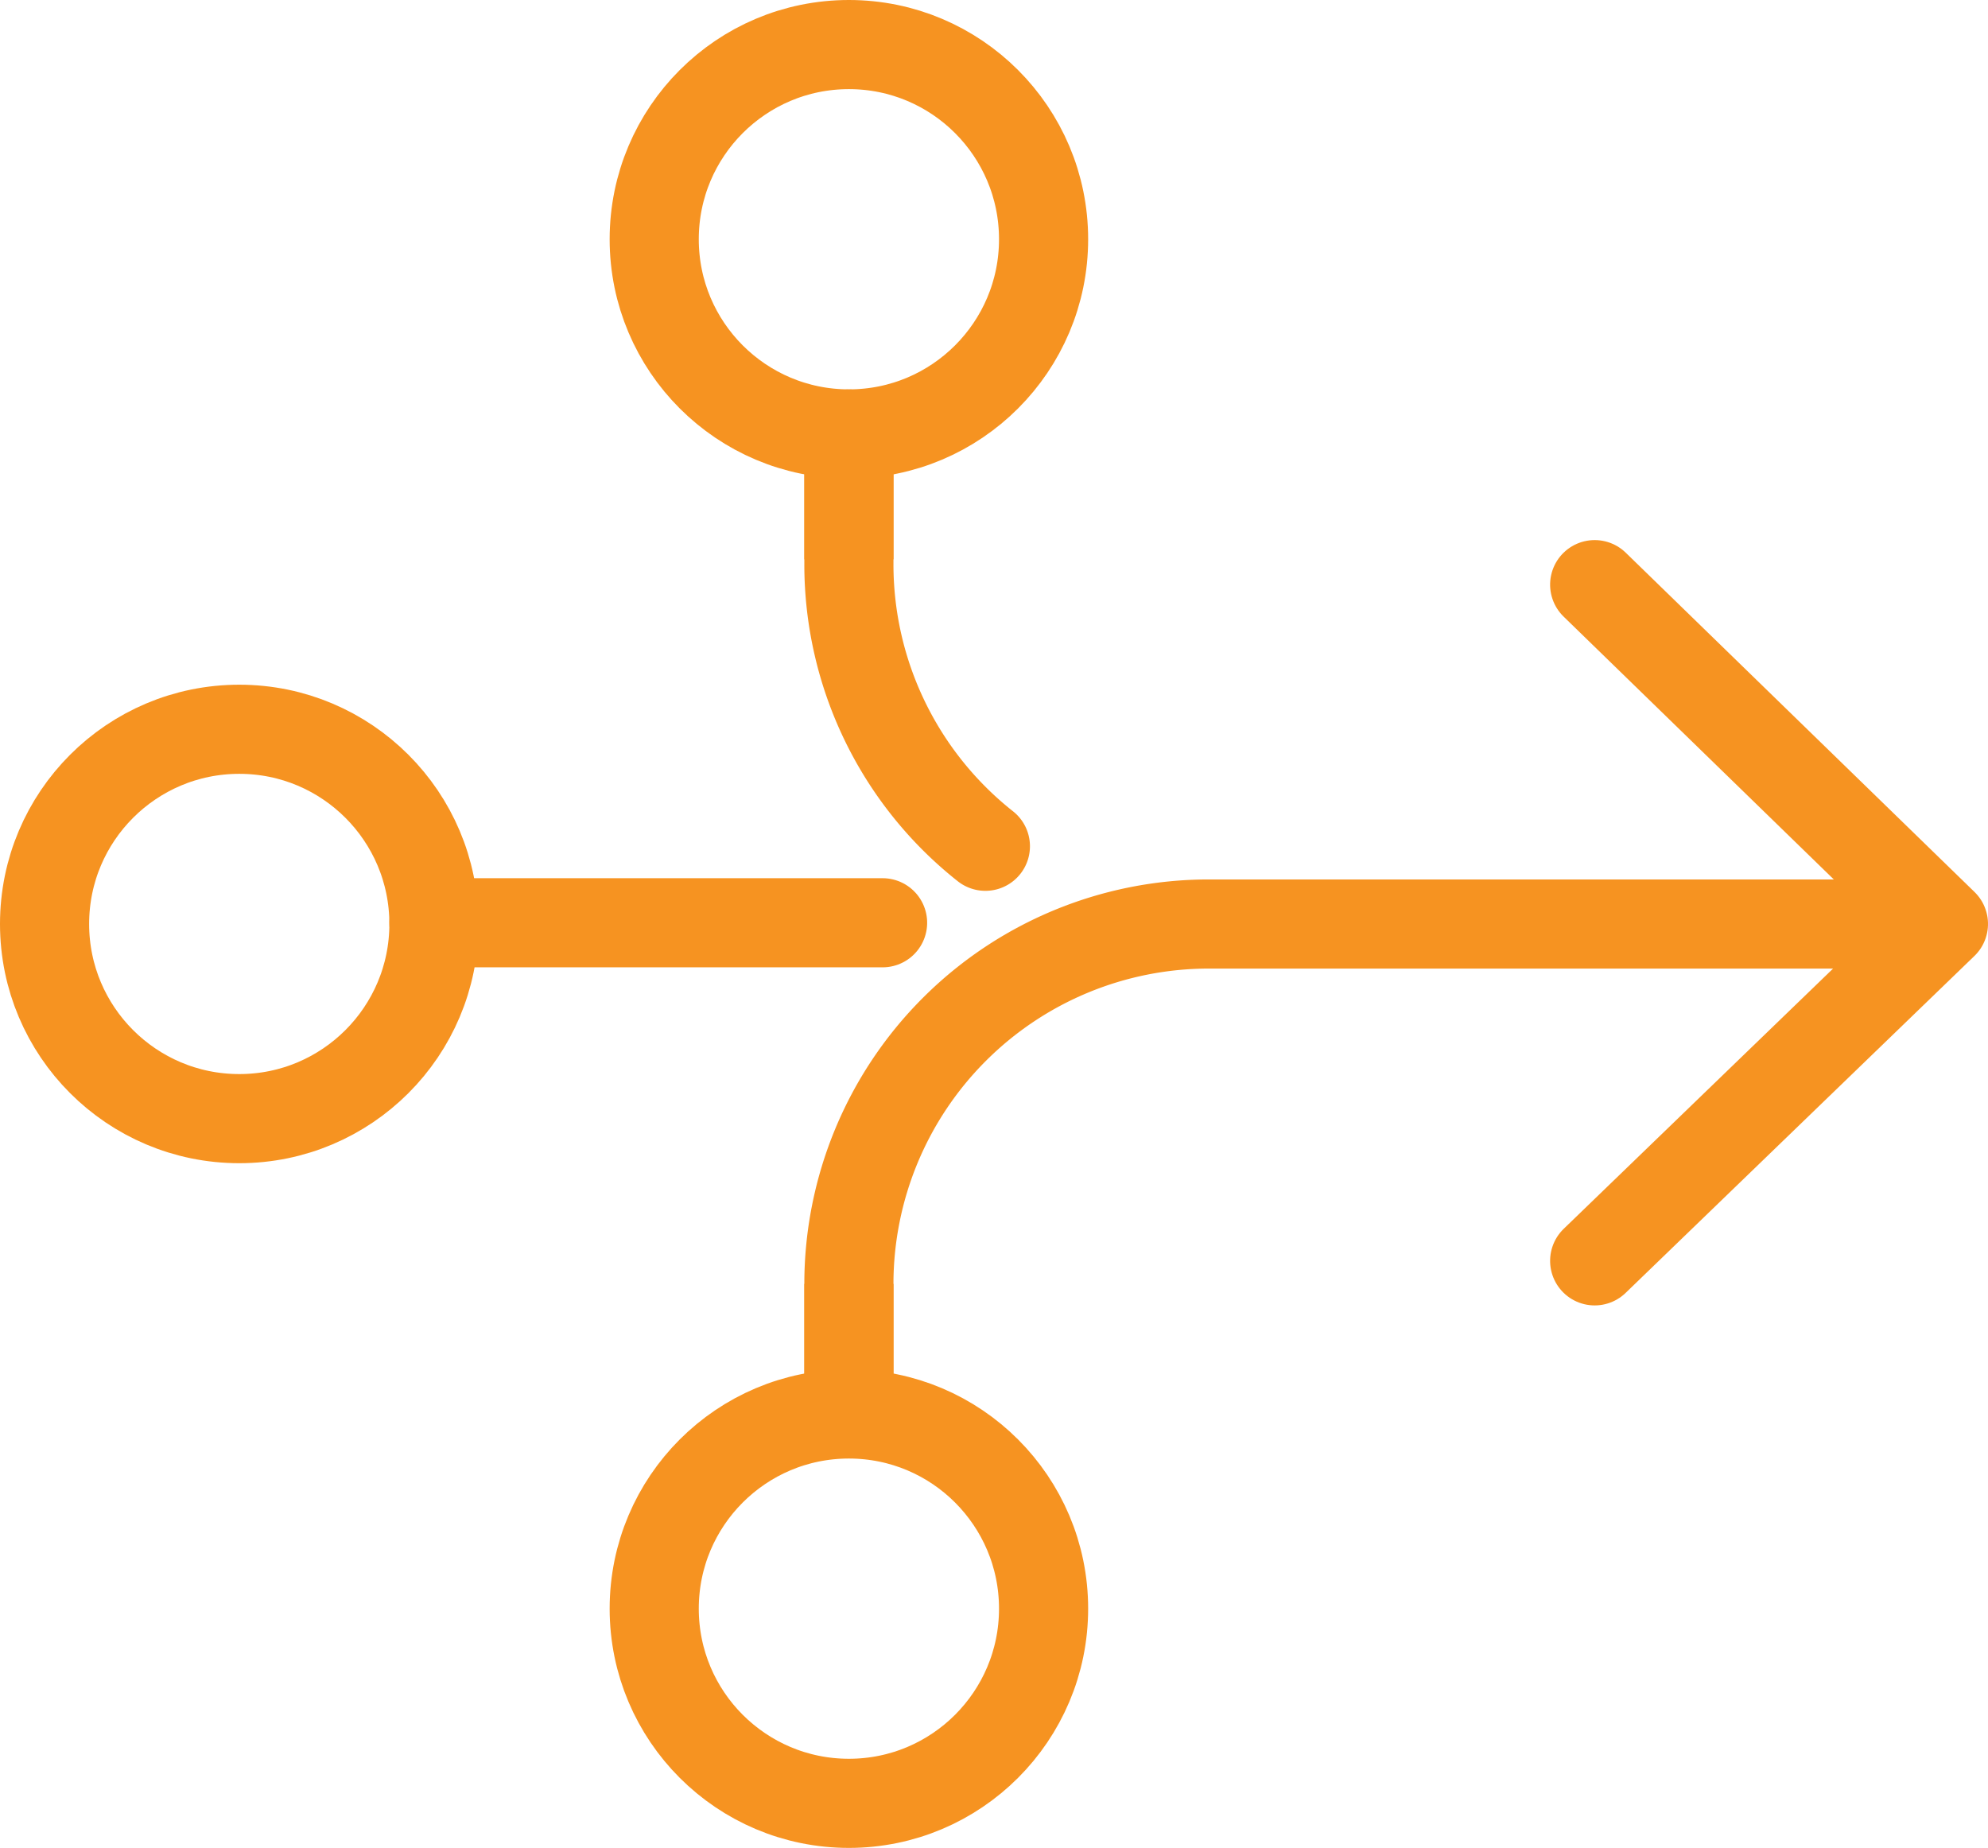
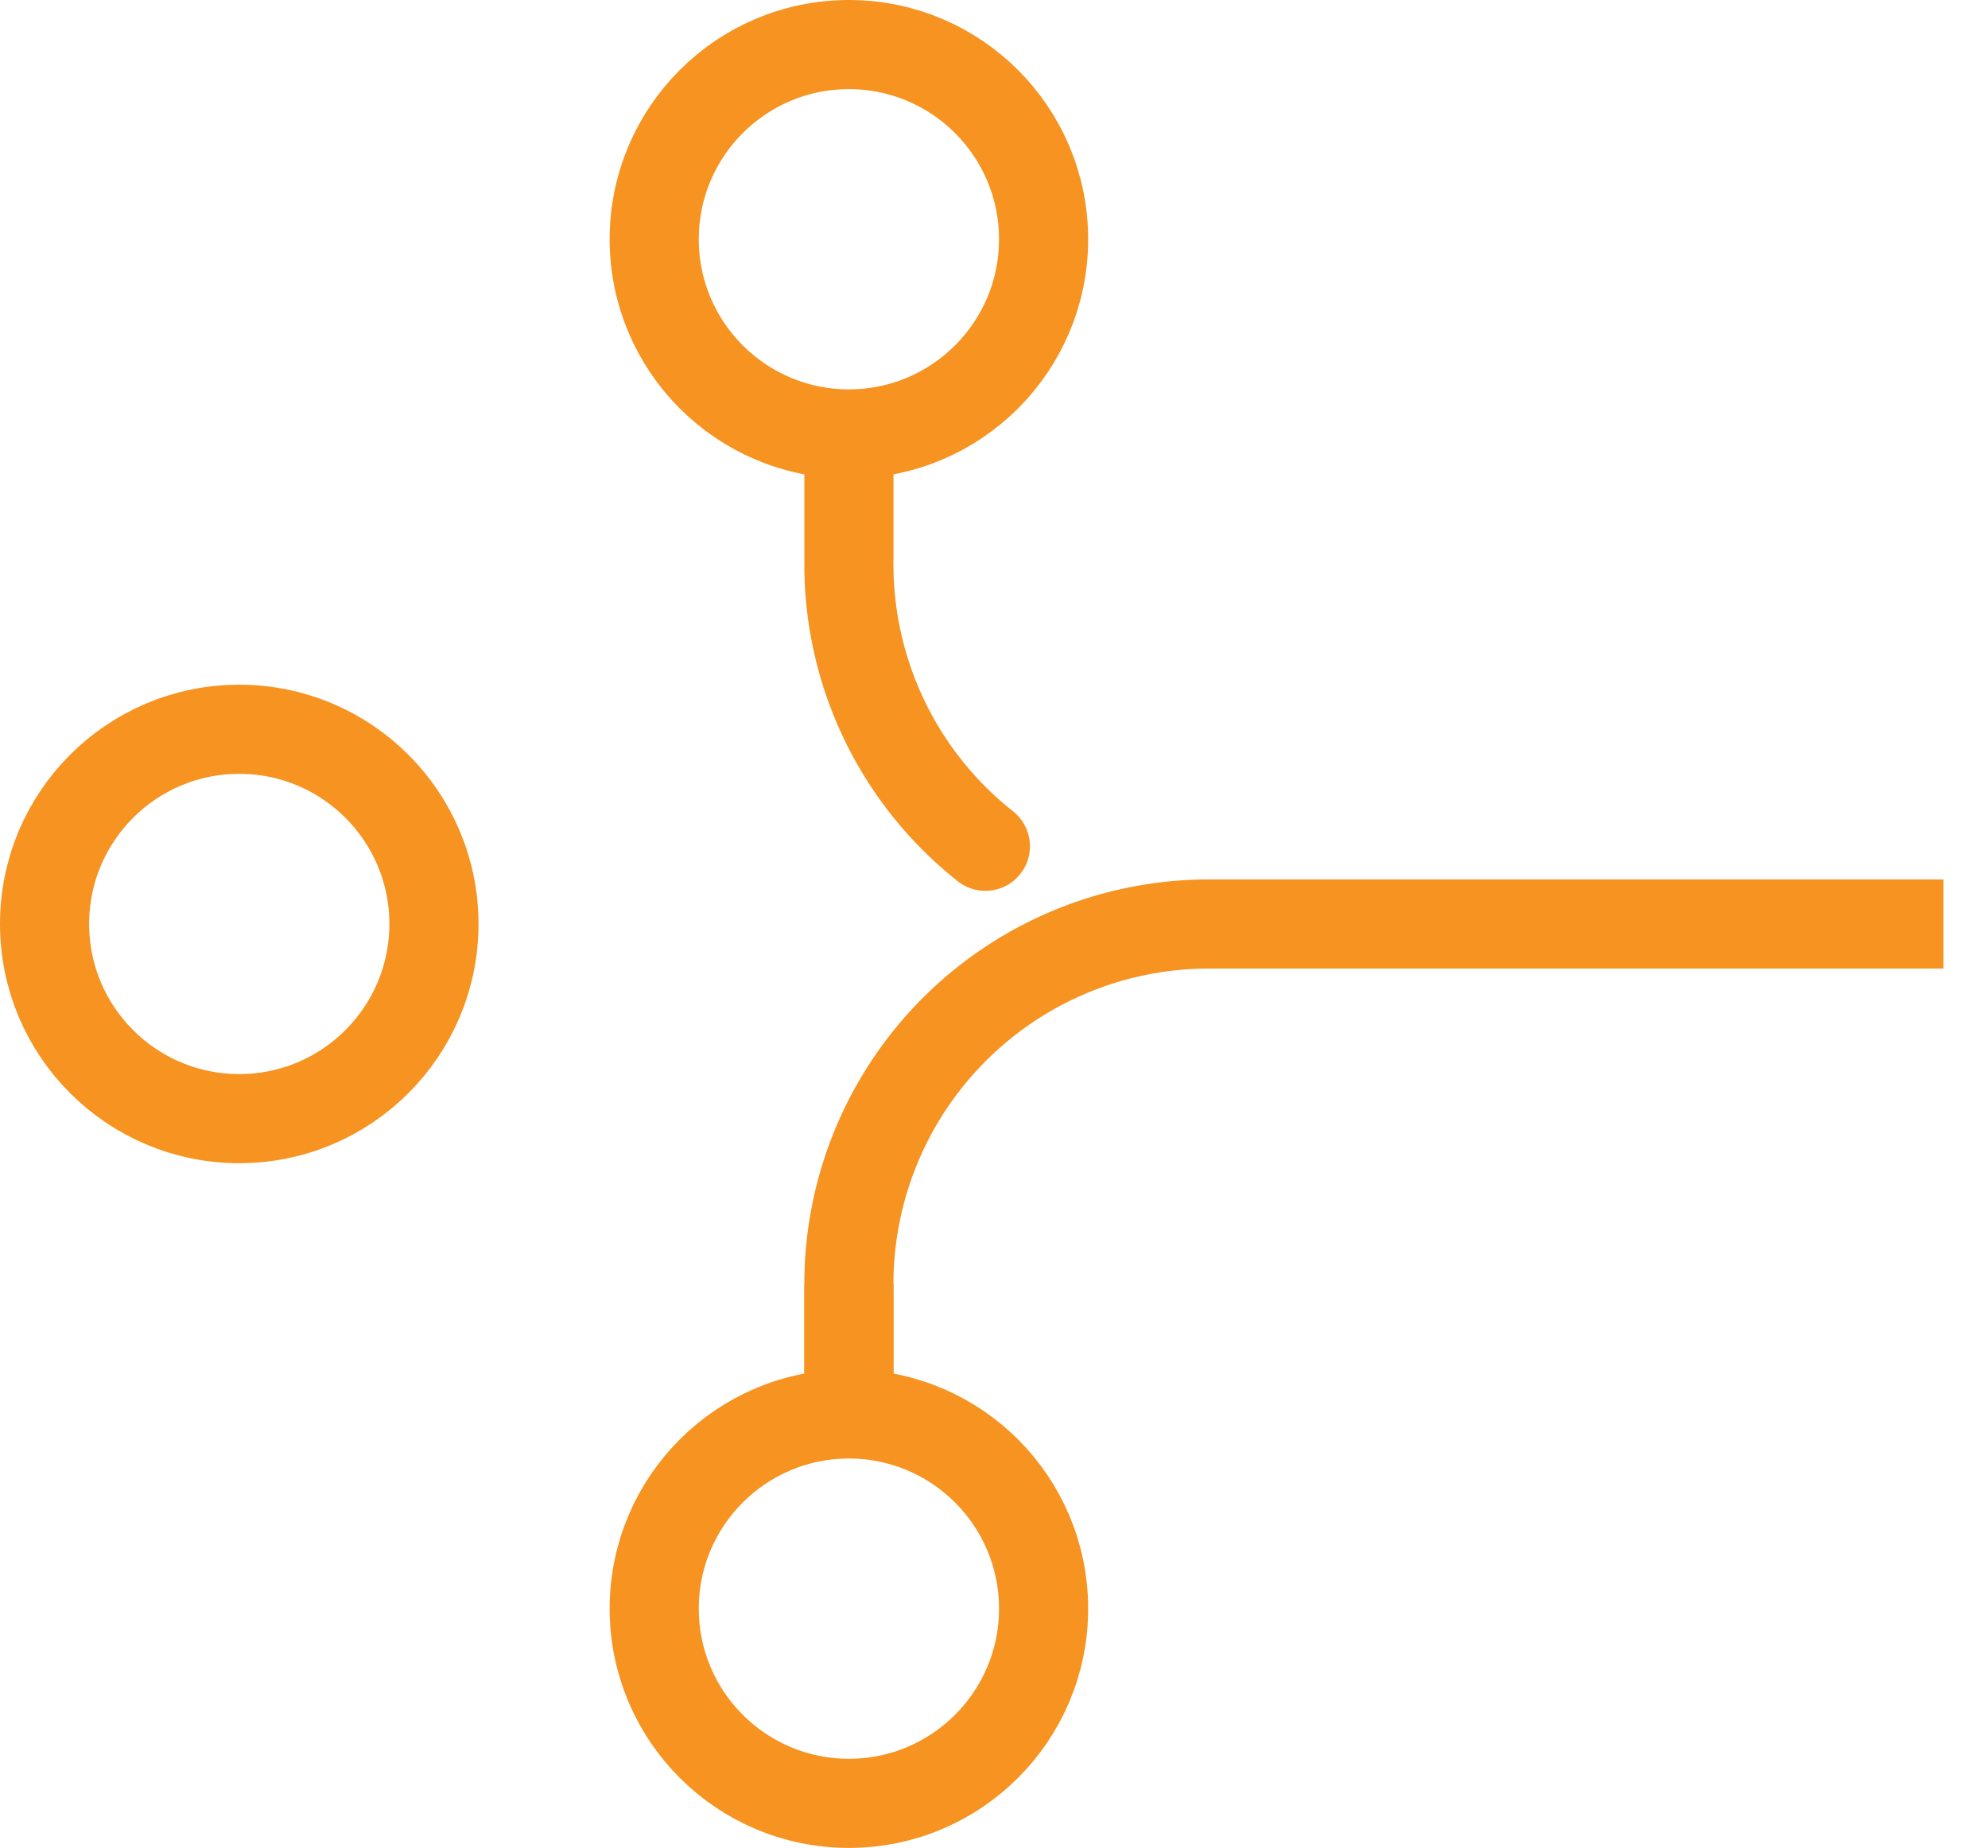
<svg xmlns="http://www.w3.org/2000/svg" width="66.914" height="62.2" viewBox="0 0 66.914 62.2">
  <g id="Layer_1-2" transform="translate(90.414 -23.5) rotate(90)">
    <circle id="Ellipse_10" data-name="Ellipse 10" cx="6.553" cy="6.553" r="6.553" transform="translate(25 55.288)" fill="none" stroke="#f69321" stroke-width="3" />
    <circle id="Ellipse_11" data-name="Ellipse 11" cx="6.553" cy="6.553" r="6.553" transform="translate(48.047 75.808)" fill="none" stroke="#f69321" stroke-width="3" />
    <circle id="Ellipse_12" data-name="Ellipse 12" cx="6.553" cy="6.553" r="6.553" transform="translate(71.094 55.288)" fill="none" stroke="#f69321" stroke-width="3" />
-     <path id="Path_14" data-name="Path 14" d="M678.11,36.739,689.53,25l11.341,11.739" transform="translate(-634.931)" fill="none" stroke="#f69321" stroke-linecap="round" stroke-linejoin="round" stroke-width="3" />
-     <line id="Line_2" data-name="Line 2" y2="15.101" transform="translate(54.56 60.707)" fill="none" stroke="#f69321" stroke-linecap="round" stroke-width="3" />
    <path id="Path_15" data-name="Path 15" d="M1088.46,25V49.726a12.115,12.115,0,0,0,12.115,12.115h4.378" transform="translate(-1033.858)" fill="none" stroke="#f69321" stroke-width="3" />
-     <path id="Path_16" data-name="Path 16" d="M509.826,1183.49a12.093,12.093,0,0,1-9.5,4.594H495.95" transform="translate(-457.841 -1126.243)" fill="none" stroke="#f69321" stroke-linecap="round" stroke-width="3" />
+     <path id="Path_16" data-name="Path 16" d="M509.826,1183.49a12.093,12.093,0,0,1-9.5,4.594" transform="translate(-457.841 -1126.243)" fill="none" stroke="#f69321" stroke-linecap="round" stroke-width="3" />
    <path id="Path_17" data-name="Path 17" d="M500.041,1348.52H495.82" transform="translate(-457.715 -1286.68)" fill="none" stroke="#f69321" stroke-width="3" />
    <path id="Path_18" data-name="Path 18" d="M1523.69,1348.52h4.378" transform="translate(-1456.974 -1286.68)" fill="none" stroke="#f69321" stroke-width="3" />
  </g>
</svg>